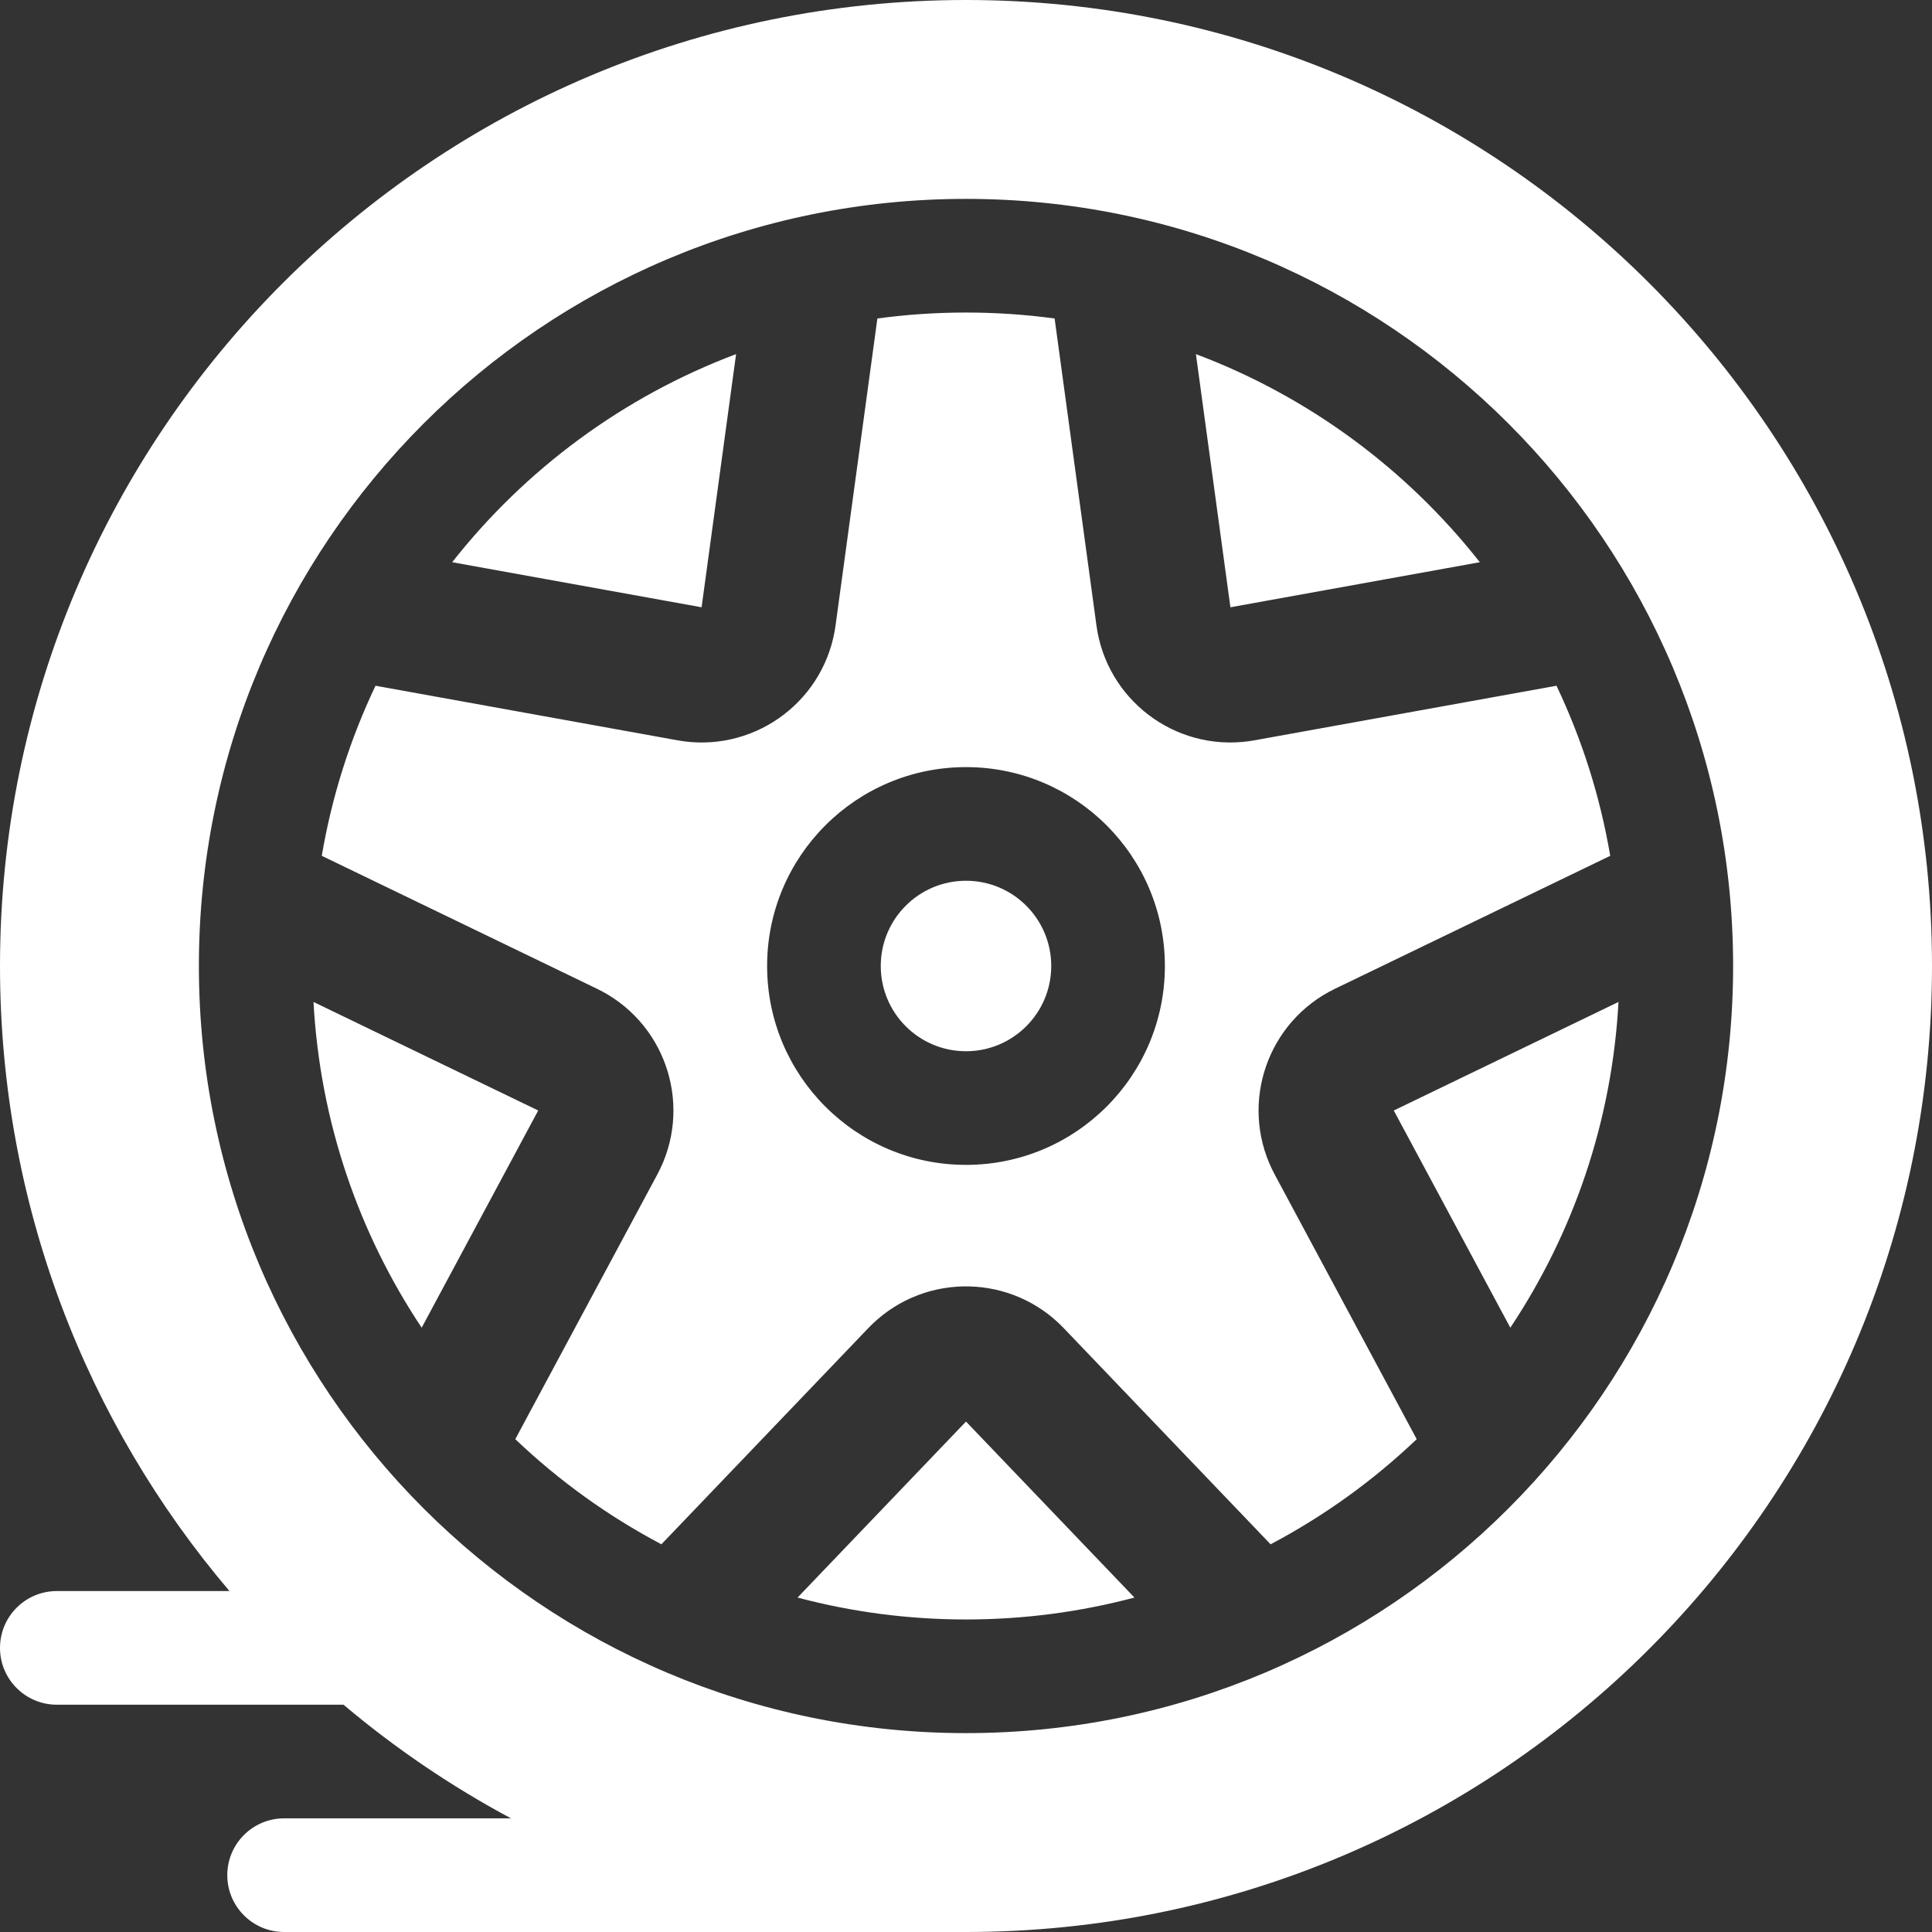
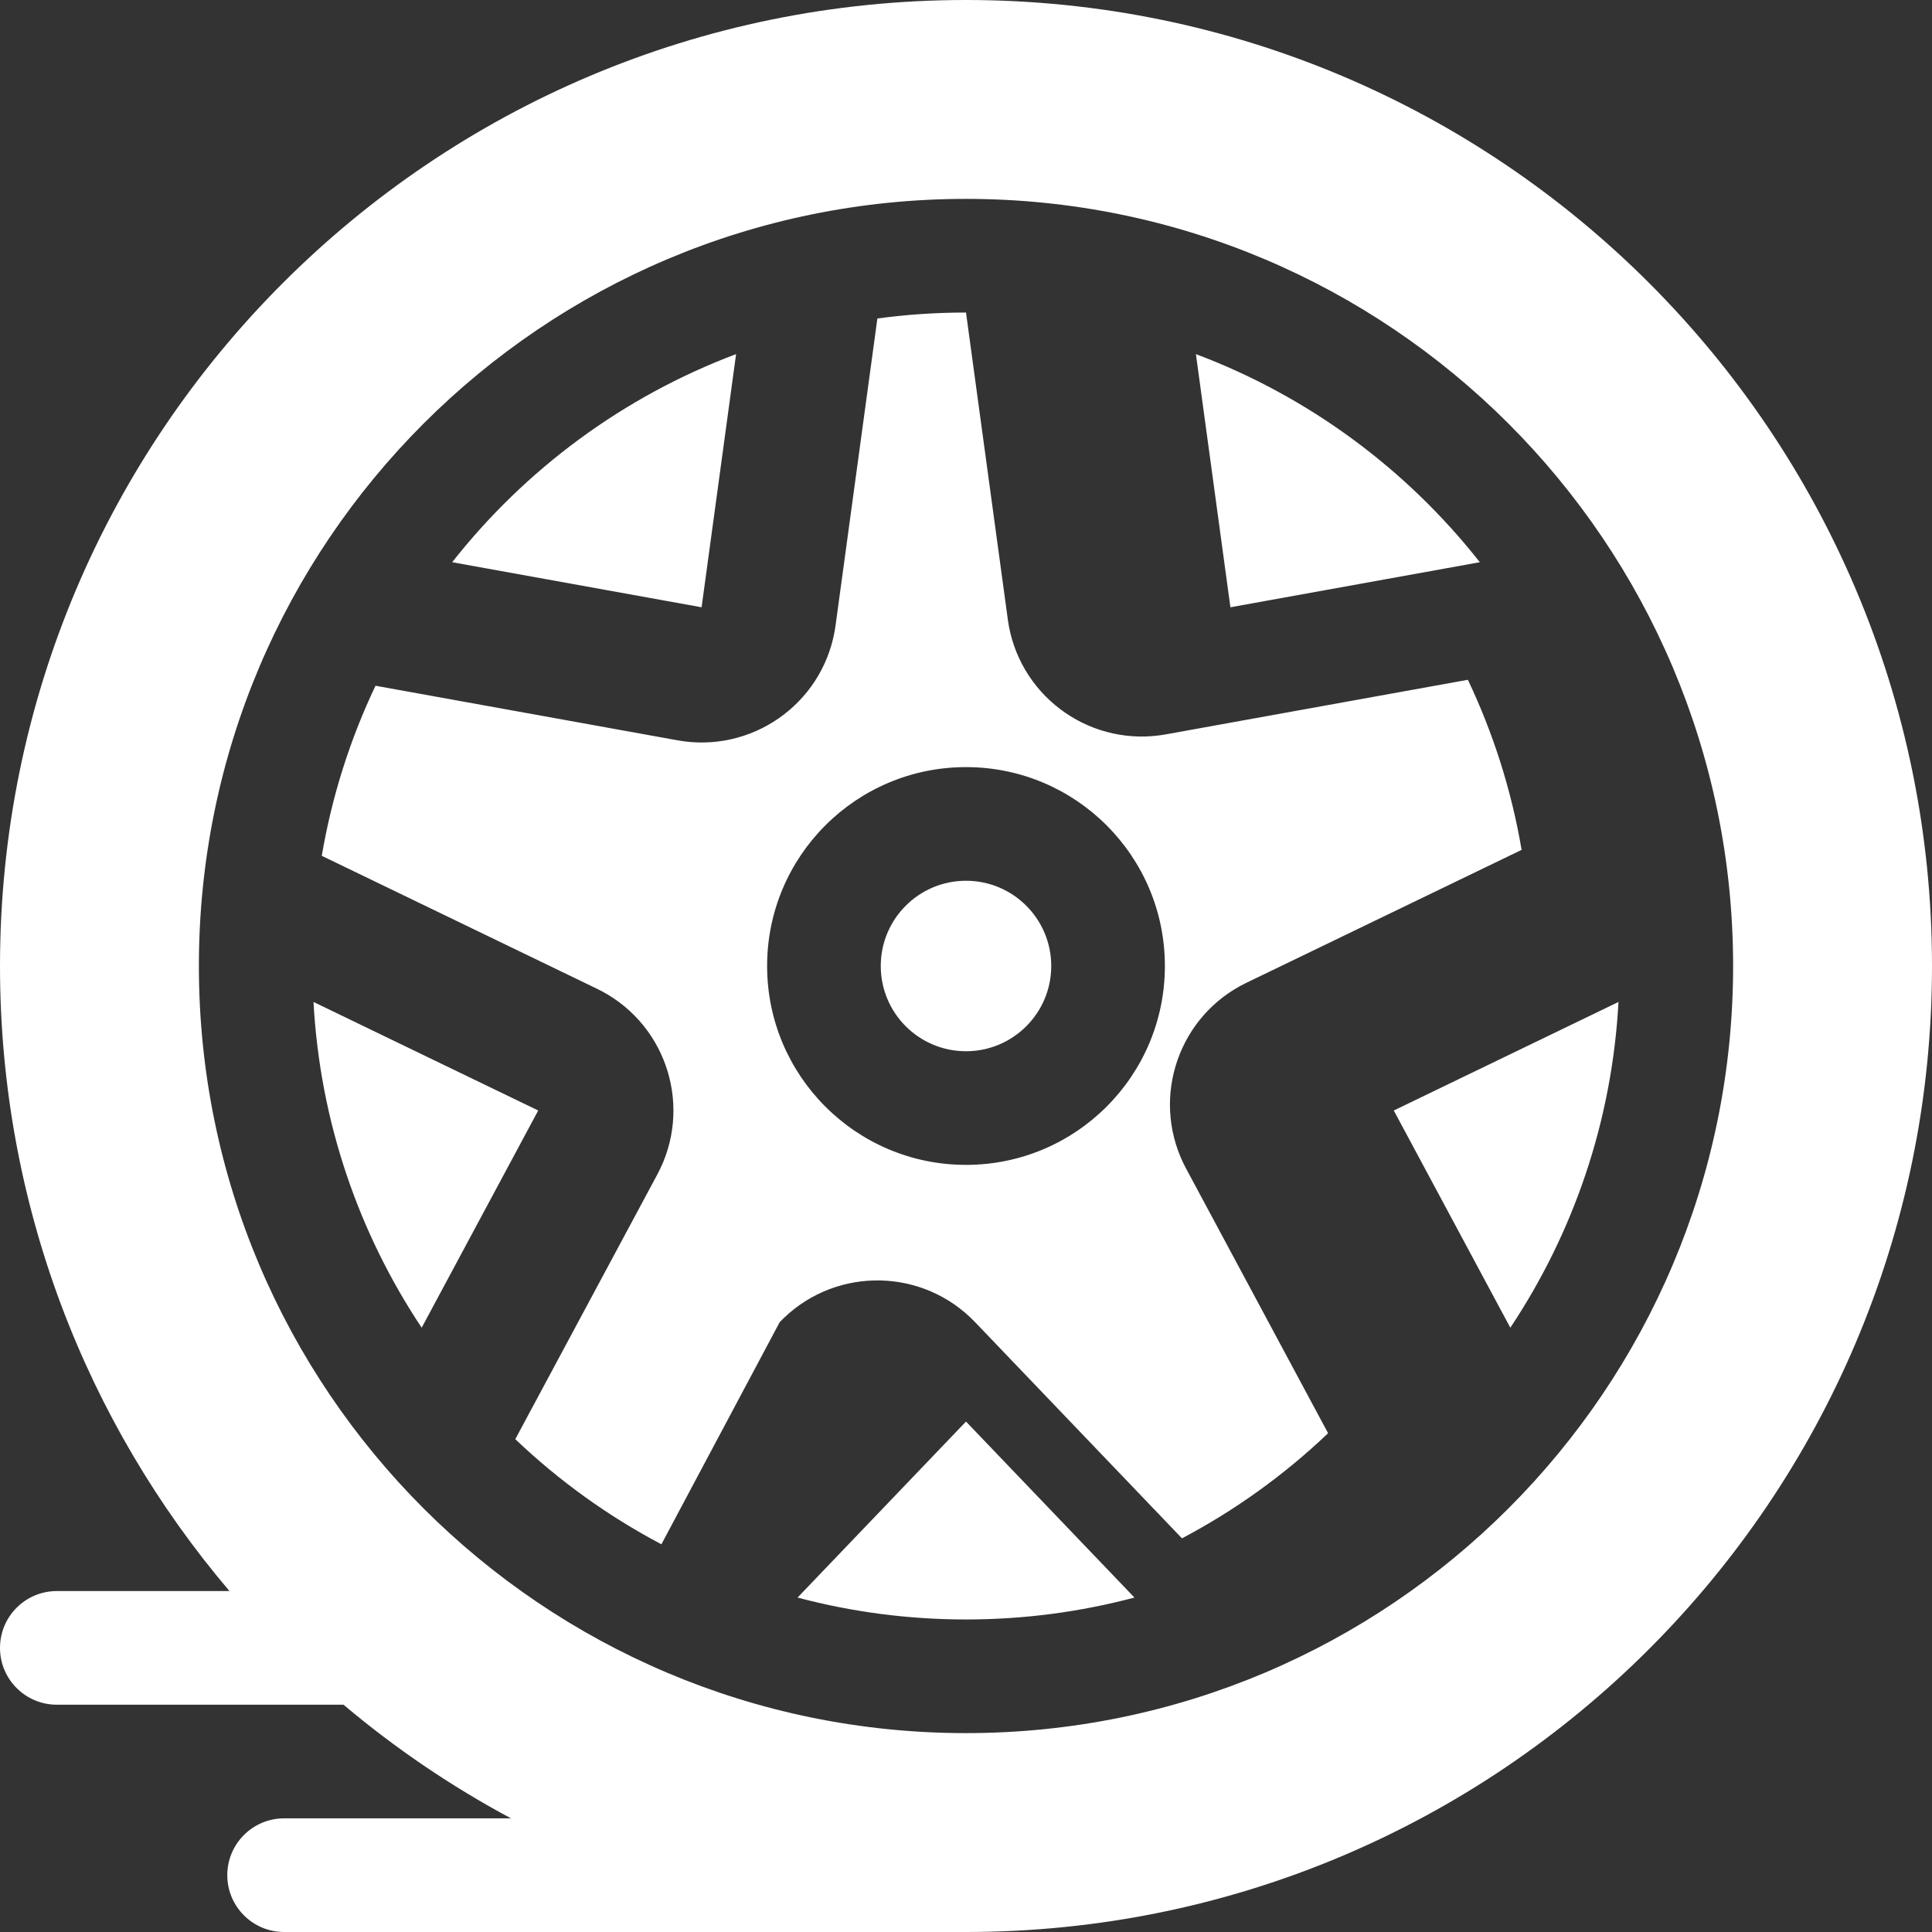
<svg xmlns="http://www.w3.org/2000/svg" id="Capa_1" height="300" viewBox="0 0 609.706 609.706" width="300" version="1.1">
  <rect x="0" y="0" width="609.706" height="609.706" fill="#333333" stroke="none" />
  <g width="100%" height="100%" transform="matrix(1,0,0,1,0,0)">
    <g>
-       <path d="m108.402 537.976h-90.469c-9.904 0-17.933-8.029-17.933-17.933s8.029-17.932 17.933-17.932h54.48c-45.165-53.168-72.413-122.031-72.413-197.258 0-168.366 136.487-304.853 304.853-304.853s304.853 136.487 304.853 304.853-136.487 304.853-304.853 304.853h-215.19c-9.904 0-17.933-8.029-17.933-17.933s8.029-17.932 17.933-17.932h71.603c-18.9-10.11-36.609-22.153-52.864-35.865zm196.451 8.966c133.702 0 242.089-108.387 242.089-242.089s-108.387-242.089-242.089-242.089-242.089 108.387-242.089 242.089 108.387 242.089 242.089 242.089zm-96.124-59.59c-16.895-8.917-32.401-20.112-46.112-33.175l44.829-83.548c11.141-20.763 3.34-46.626-17.422-57.767-.802-.423-.802-.423-1.615-.823l-86.861-41.957c3.207-18.89 8.984-36.905 16.957-53.674l95.319 17.224c23.188 4.19 45.381-11.211 49.571-34.398.158-.911.158-.911.289-1.826l13.203-96.898c9.145-1.24 18.481-1.88 27.966-1.88s18.82.64 27.966 1.88l13.203 96.898c3.181 23.347 24.687 39.695 48.034 36.514.915-.131.915-.131 1.826-.289l95.319-17.224c7.973 16.769 13.749 34.784 16.957 53.674l-86.861 41.957c-21.217 10.249-30.109 35.757-19.861 56.975.4.813.4.813.823 1.615l44.829 83.548c-13.71 13.063-29.217 24.258-46.112 33.175l-65.301-68.23c-16.292-17.023-43.3-17.615-60.323-1.323-.671.652-.671.652-1.323 1.323zm96.124-119.735c34.664 0 62.764-28.1 62.764-62.764s-28.1-62.764-62.764-62.764-62.764 28.1-62.764 62.764 28.1 62.764 62.764 62.764zm-53.156 136.544 53.156-55.541 53.156 55.541c-16.959 4.511-34.777 6.916-53.156 6.916s-36.197-2.404-53.156-6.916zm-118.623-85.162c-19.799-29.737-32.083-64.907-34.138-102.798l70.916 34.255zm9.625-241.575c23.105-29.36 54.012-52.292 89.597-65.669l-10.886 79.892zm234.711-65.669c35.584 13.377 66.492 36.309 89.597 65.669l-78.711 14.223zm133.36 204.446c-2.055 37.891-14.338 73.062-34.138 102.798l-36.778-68.543zm-205.917 15.551c-14.856 0-26.899-12.043-26.899-26.899s12.043-26.899 26.899-26.899 26.899 12.043 26.899 26.899-12.043 26.899-26.899 26.899z" fill="#ffffff" fill-opacity="1" data-original-color="#000000ff" stroke="none" stroke-opacity="1" />
+       <path d="m108.402 537.976h-90.469c-9.904 0-17.933-8.029-17.933-17.933s8.029-17.932 17.933-17.932h54.48c-45.165-53.168-72.413-122.031-72.413-197.258 0-168.366 136.487-304.853 304.853-304.853s304.853 136.487 304.853 304.853-136.487 304.853-304.853 304.853h-215.19c-9.904 0-17.933-8.029-17.933-17.933s8.029-17.932 17.933-17.932h71.603c-18.9-10.11-36.609-22.153-52.864-35.865zm196.451 8.966c133.702 0 242.089-108.387 242.089-242.089s-108.387-242.089-242.089-242.089-242.089 108.387-242.089 242.089 108.387 242.089 242.089 242.089zm-96.124-59.59c-16.895-8.917-32.401-20.112-46.112-33.175l44.829-83.548c11.141-20.763 3.34-46.626-17.422-57.767-.802-.423-.802-.423-1.615-.823l-86.861-41.957c3.207-18.89 8.984-36.905 16.957-53.674l95.319 17.224c23.188 4.19 45.381-11.211 49.571-34.398.158-.911.158-.911.289-1.826l13.203-96.898c9.145-1.24 18.481-1.88 27.966-1.88l13.203 96.898c3.181 23.347 24.687 39.695 48.034 36.514.915-.131.915-.131 1.826-.289l95.319-17.224c7.973 16.769 13.749 34.784 16.957 53.674l-86.861 41.957c-21.217 10.249-30.109 35.757-19.861 56.975.4.813.4.813.823 1.615l44.829 83.548c-13.71 13.063-29.217 24.258-46.112 33.175l-65.301-68.23c-16.292-17.023-43.3-17.615-60.323-1.323-.671.652-.671.652-1.323 1.323zm96.124-119.735c34.664 0 62.764-28.1 62.764-62.764s-28.1-62.764-62.764-62.764-62.764 28.1-62.764 62.764 28.1 62.764 62.764 62.764zm-53.156 136.544 53.156-55.541 53.156 55.541c-16.959 4.511-34.777 6.916-53.156 6.916s-36.197-2.404-53.156-6.916zm-118.623-85.162c-19.799-29.737-32.083-64.907-34.138-102.798l70.916 34.255zm9.625-241.575c23.105-29.36 54.012-52.292 89.597-65.669l-10.886 79.892zm234.711-65.669c35.584 13.377 66.492 36.309 89.597 65.669l-78.711 14.223zm133.36 204.446c-2.055 37.891-14.338 73.062-34.138 102.798l-36.778-68.543zm-205.917 15.551c-14.856 0-26.899-12.043-26.899-26.899s12.043-26.899 26.899-26.899 26.899 12.043 26.899 26.899-12.043 26.899-26.899 26.899z" fill="#ffffff" fill-opacity="1" data-original-color="#000000ff" stroke="none" stroke-opacity="1" />
    </g>
  </g>
</svg>